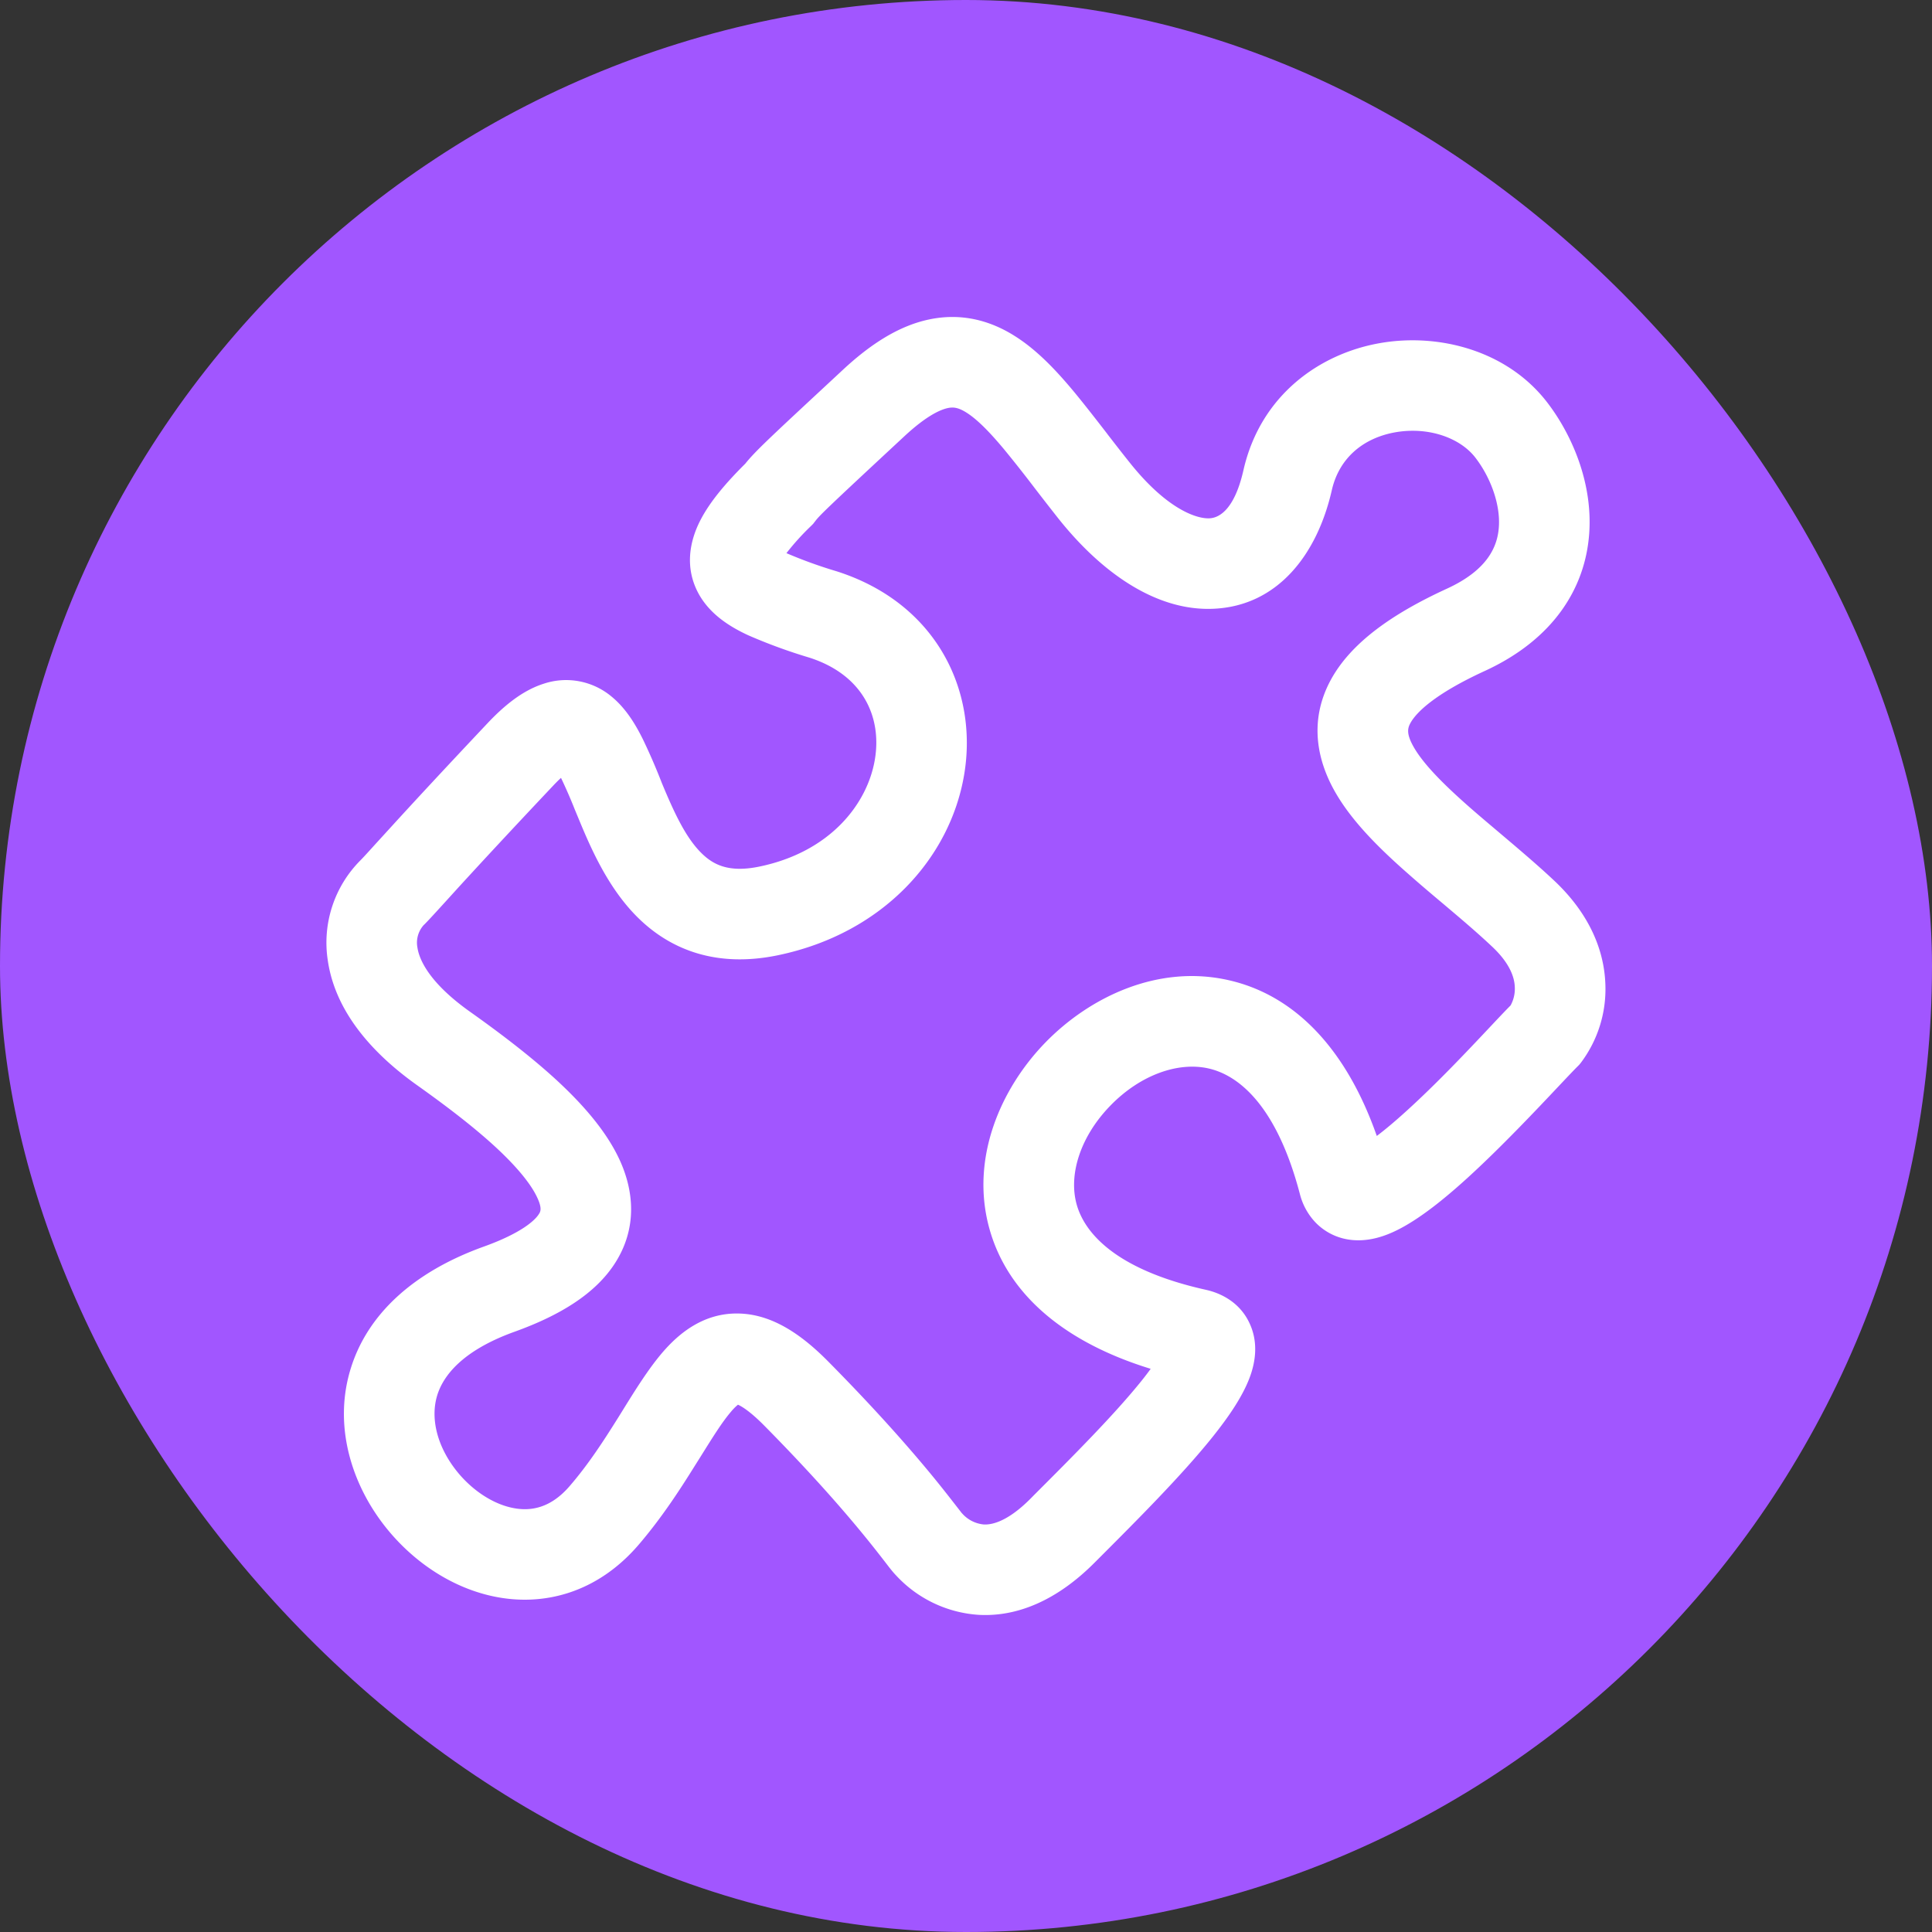
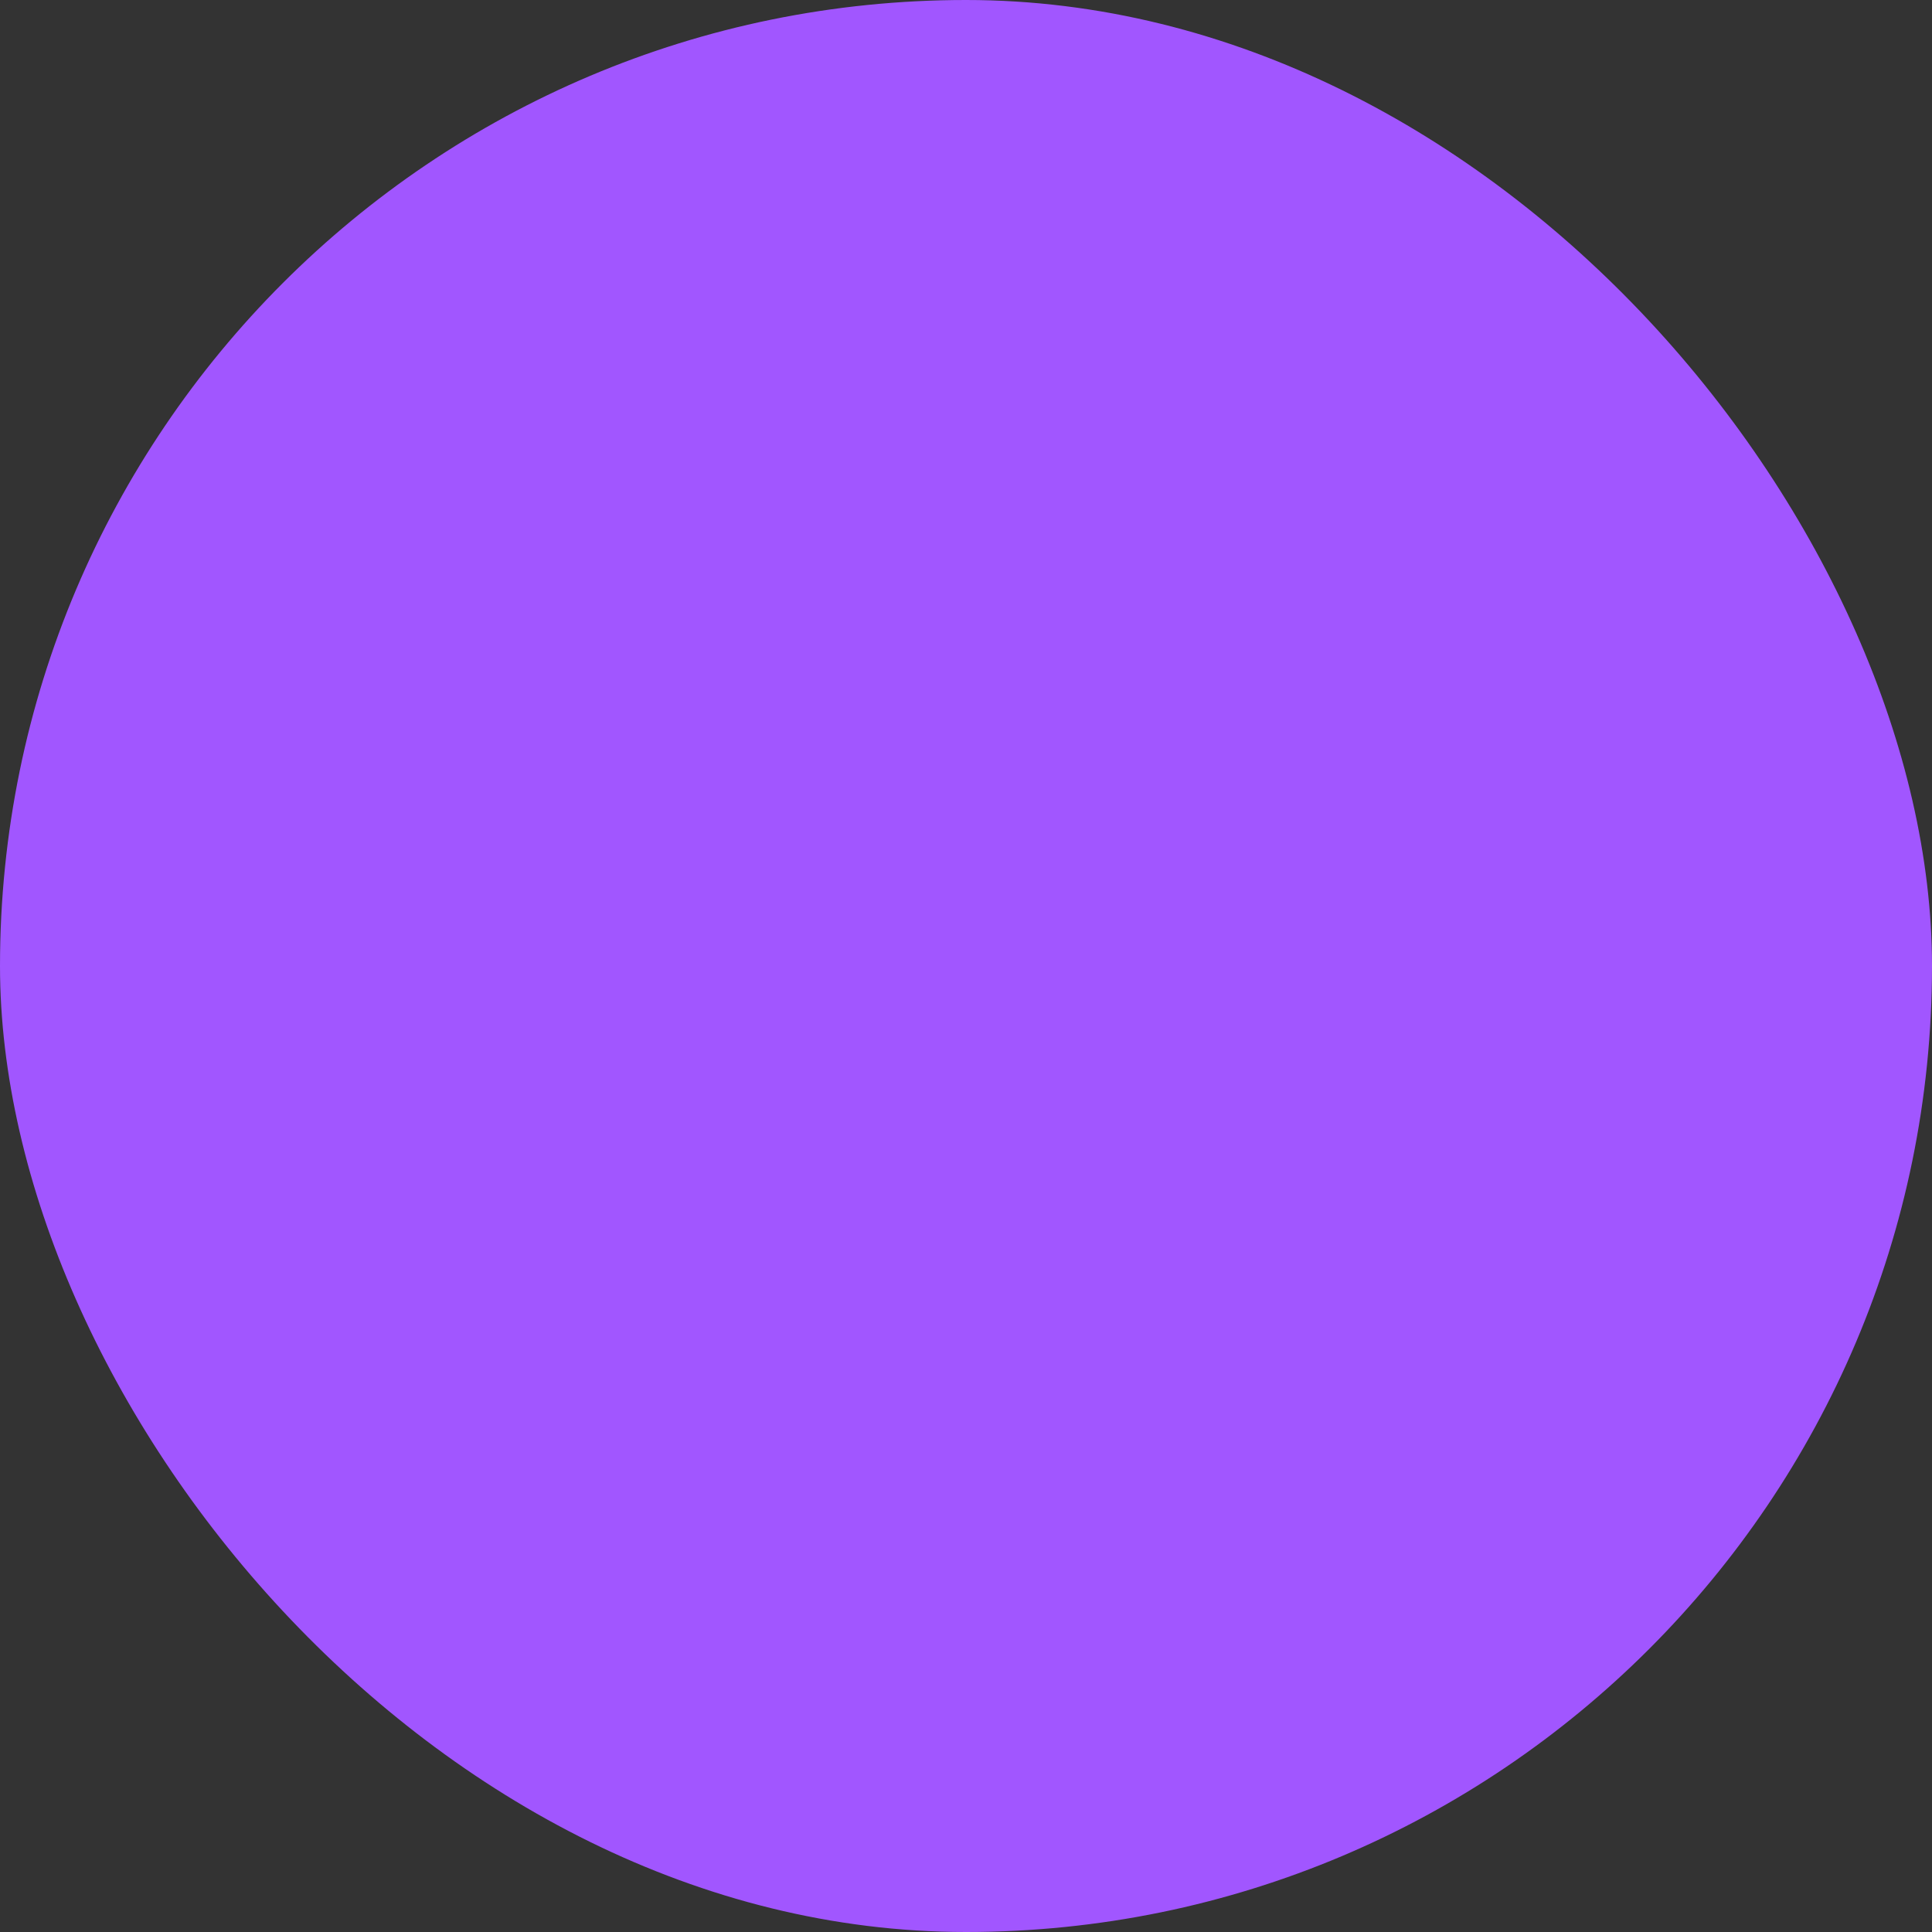
<svg xmlns="http://www.w3.org/2000/svg" width="32" height="32" fill="none" viewBox="0 0 32 32">
  <rect x="0" y="0" width="32" height="32" fill="#333333" stroke="none" />
  <rect width="32" height="32" fill="#A156FF" rx="16" />
-   <path fill="#fff" fill-rule="evenodd" d="M18.342 7.19c.12.155.241.311.36.46.607.767 1.103.945 1.33.935.111-.005.4-.074.564-.8.284-1.245 1.266-1.93 2.266-2.103.97-.168 2.1.122 2.762.98.4.519.756 1.315.699 2.164-.062.919-.599 1.767-1.73 2.287-.843.387-1.142.696-1.233.865-.046.085-.073.181.071.422.166.275.48.593.923.982.143.125.304.261.472.403.305.258.633.535.914.799.578.542.831 1.146.85 1.72a2.027 2.027 0 0 1-.404 1.296l-.028.035-.032.032c-.064.064-.17.176-.305.319-.374.397-.972 1.03-1.515 1.524-.367.334-.789.68-1.172.868-.175.086-.475.207-.809.151a.962.962 0 0 1-.532-.277 1.06 1.06 0 0 1-.263-.476c-.397-1.511-1.046-1.972-1.508-2.078-.507-.117-1.136.105-1.631.615-.496.51-.694 1.137-.56 1.629.121.449.605 1.08 2.146 1.422.259.058.575.218.73.577.138.315.075.62.018.799-.115.36-.383.737-.639 1.058-.512.64-1.269 1.396-1.871 1.999l-.093.093c-.612.611-1.265.892-1.91.857a2.042 2.042 0 0 1-1.369-.652c-.046-.048-.085-.097-.101-.118l-.004-.004-.083-.108-.028-.036a18.328 18.328 0 0 0-.373-.467c-.33-.4-.841-.986-1.6-1.754-.239-.241-.377-.318-.431-.342a.874.874 0 0 0-.114.115c-.147.171-.297.412-.511.755l-.087.138c-.245.393-.546.86-.934 1.313-.685.798-1.584 1.034-2.423.85-.796-.174-1.491-.71-1.93-1.366-.442-.659-.684-1.533-.415-2.403.274-.89 1.026-1.597 2.206-2.021.628-.226.847-.437.91-.537.025-.038.059-.092-.027-.275-.1-.216-.324-.498-.692-.838-.358-.33-.805-.672-1.29-1.017-.897-.636-1.38-1.343-1.486-2.068a1.931 1.931 0 0 1 .543-1.665c.046-.047.113-.12.244-.265l.274-.3c.318-.349.808-.88 1.586-1.705.27-.286.575-.54.927-.652a1.173 1.173 0 0 1 1.127.214c.25.205.41.49.517.705a10.034 10.034 0 0 1 .314.725c.21.506.398.904.653 1.158.196.195.454.332.964.226 1.172-.243 1.787-1.037 1.911-1.77.12-.707-.196-1.408-1.089-1.692a8.876 8.876 0 0 1-1.008-.369c-.265-.123-.62-.324-.82-.685-.24-.437-.148-.882.029-1.223.159-.308.423-.617.742-.934.165-.206.402-.426 1.47-1.418l.143-.133c.455-.424.924-.73 1.428-.837.54-.115 1.019.018 1.422.273.376.236.699.584.985.928.17.206.36.45.55.696Zm-6.09 16.057-.007.003.007-.003Zm3.446-16.488c-.126.027-.357.13-.72.468-1.35 1.254-1.402 1.31-1.479 1.41l-.031.04-.037.037a4.152 4.152 0 0 0-.405.448 7.6 7.6 0 0 0 .83.3c1.653.526 2.349 1.978 2.113 3.372-.231 1.37-1.337 2.625-3.085 2.988-1.003.208-1.773-.08-2.328-.633-.497-.495-.783-1.17-.98-1.647l-.054-.13a8.373 8.373 0 0 0-.23-.528 2.512 2.512 0 0 0-.124.123c-.772.818-1.257 1.344-1.57 1.686l-.228.251c-.162.178-.268.294-.34.367l-.006.005-.005.005a.435.435 0 0 0-.105.374c.028.187.18.572.87 1.062.506.359 1.012.744 1.44 1.138.417.386.811.827 1.035 1.308.239.514.301 1.131-.068 1.712-.33.52-.93.877-1.669 1.143-.875.315-1.183.737-1.28 1.052-.103.335-.029.743.228 1.127.26.387.645.657 1.004.735.316.07.65.006.965-.362.31-.36.56-.747.8-1.13l.085-.137c.2-.323.419-.674.647-.94.264-.308.685-.673 1.295-.646.557.024 1.036.373 1.455.797.791.8 1.332 1.42 1.69 1.853.179.217.31.386.402.504l.102.131.01.014.01.01a.545.545 0 0 0 .359.184c.113.006.372-.026.767-.42l.067-.068c.625-.625 1.328-1.328 1.787-1.901.055-.069.103-.132.144-.189-1.479-.455-2.388-1.274-2.676-2.338-.313-1.156.193-2.307.932-3.067.74-.76 1.876-1.3 3.044-1.03 1.077.247 1.934 1.12 2.445 2.578.142-.107.307-.246.493-.415.498-.452.987-.97 1.357-1.363.141-.15.265-.282.366-.384a.57.57 0 0 0 .07-.3c-.004-.139-.06-.378-.377-.675-.258-.243-.524-.467-.803-.703-.176-.148-.357-.3-.544-.465-.446-.39-.923-.842-1.22-1.338-.32-.531-.482-1.208-.107-1.905.33-.612 1.007-1.095 1.927-1.517.68-.312.839-.704.86-1.024.026-.39-.148-.834-.39-1.147-.249-.323-.767-.514-1.319-.42-.52.09-.933.412-1.058.96-.243 1.068-.899 1.918-1.96 1.964-.948.042-1.855-.596-2.573-1.5a47.356 47.356 0 0 1-.4-.514 21.806 21.806 0 0 0-.488-.618c-.266-.32-.465-.513-.63-.617-.138-.087-.22-.094-.31-.075Zm6.724 12.294.008-.002a.04.04 0 0 1-.008.002Zm-6.487 6.014-.001-.001Z" clip-rule="evenodd" />
</svg>